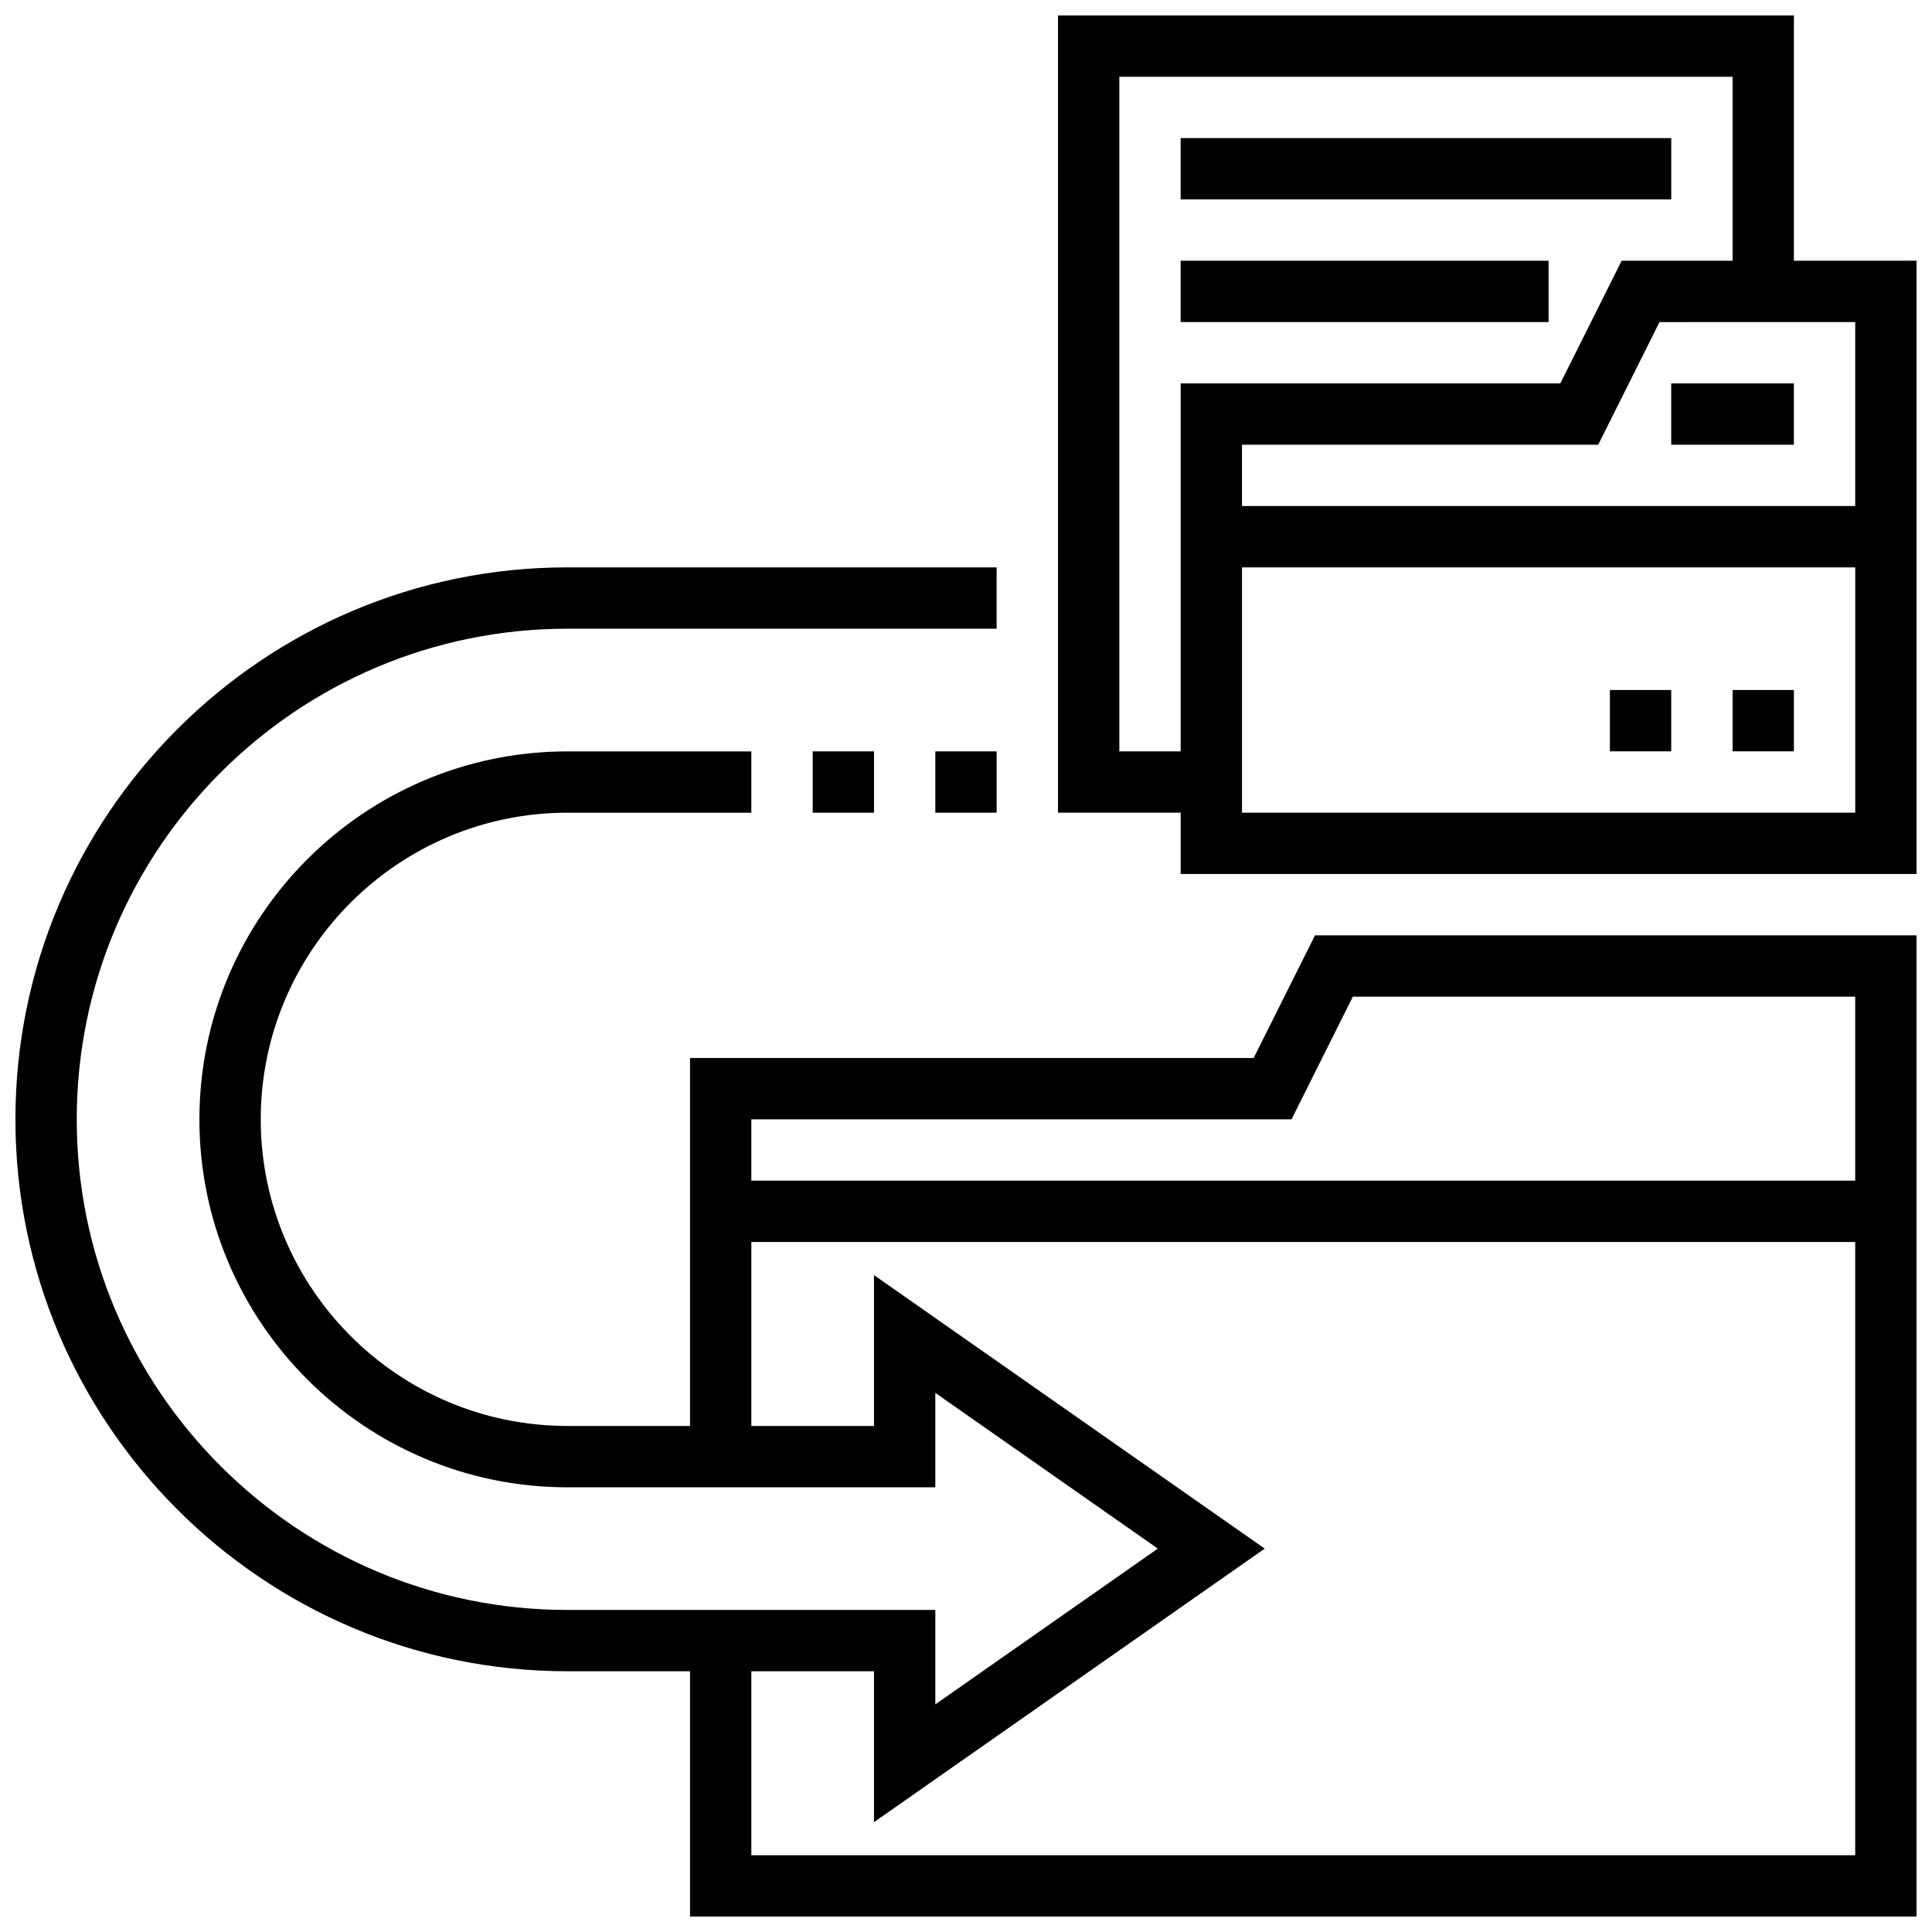
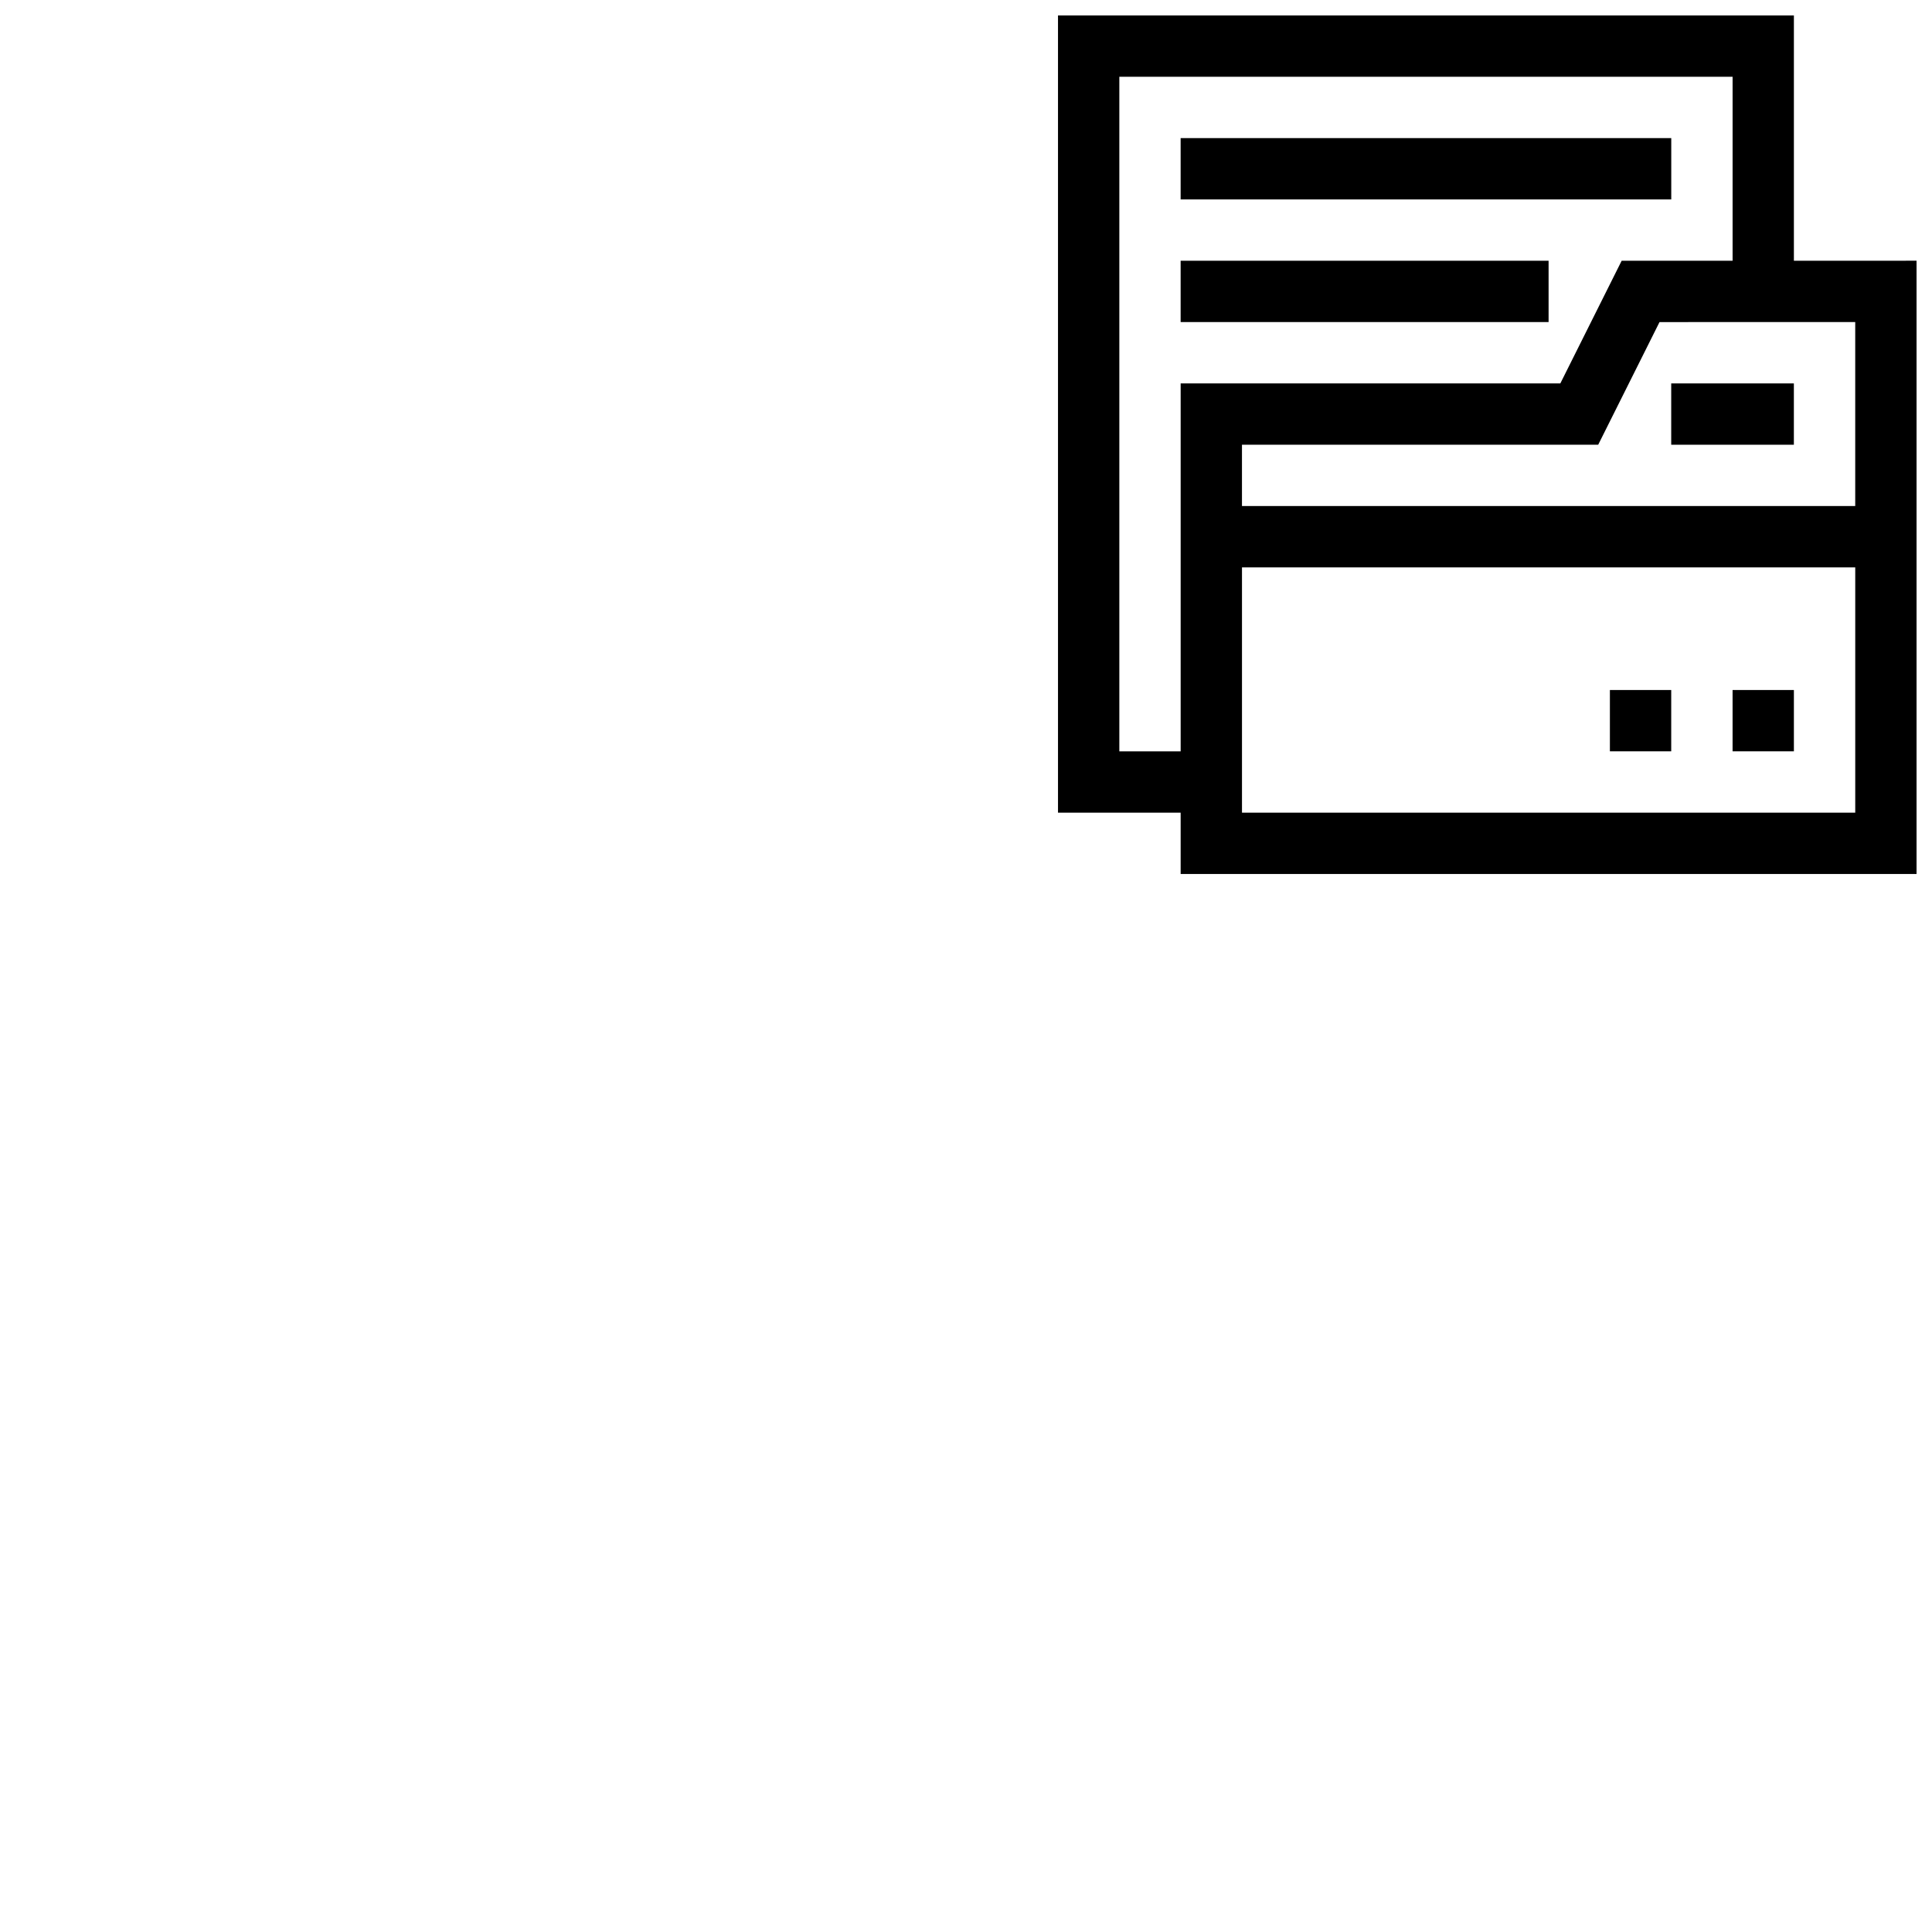
<svg xmlns="http://www.w3.org/2000/svg" width="800px" height="800px" version="1.1" viewBox="144 144 512 512">
  <defs>
    <clipPath id="b">
      <path d="m424 148.09h227.9v227.91h-227.9z" />
    </clipPath>
    <clipPath id="a">
      <path d="m148.09 294h503.81v357.9h-503.81z" />
    </clipPath>
  </defs>
  <g clip-path="url(#b)">
    <path d="m619.4 213.1v-65.008h-195.02v211.27h32.504v16.25h195.02v-162.52zm16.254 65.008h-162.52v-16.25h94.406l16.25-32.504 51.863-0.004zm-195.02 65.008v-178.77h162.52v48.754h-29.398l-16.25 32.504-100.62 0.004v97.512zm32.504 16.25v-65.008h162.52v65.008z" />
  </g>
  <path d="m586.89 245.61h32.504v16.25h-32.504z" />
  <path d="m456.88 180.6h130.02v16.25h-130.02z" />
  <path d="m456.88 213.1h97.512v16.25h-97.512z" />
  <path d="m570.64 326.86h16.25v16.25h-16.25z" />
  <path d="m603.15 326.86h16.25v16.25h-16.25z" />
  <g clip-path="url(#a)">
-     <path d="m476.23 424.38h-149.37v97.512h-32.504c-44.805 0-81.258-36.453-81.258-81.258 0-44.805 36.453-81.258 81.258-81.258h48.754v-16.25h-48.754c-53.77 0-97.512 43.742-97.512 97.512 0 53.77 43.742 97.512 97.512 97.512h97.512v-25.023l58.965 41.27-58.965 41.277v-25.023h-97.512c-71.691 0-130.02-58.324-130.02-130.02s58.324-130.02 130.02-130.02h113.76v-16.25l-113.76-0.004c-80.652 0-146.27 65.617-146.27 146.27s65.613 146.27 146.27 146.27h32.504v65.008h325.04v-260.03h-159.41zm-133.12 211.28v-48.754h32.504v39.984l103.55-72.492-103.55-72.488v39.984h-32.504v-48.754h292.54v162.52zm292.54-227.53v48.754h-292.54v-16.25h143.16l16.25-32.504z" />
-   </g>
-   <path d="m359.37 343.12h16.25v16.25h-16.25z" />
-   <path d="m391.87 343.12h16.25v16.25h-16.25z" />
+     </g>
</svg>